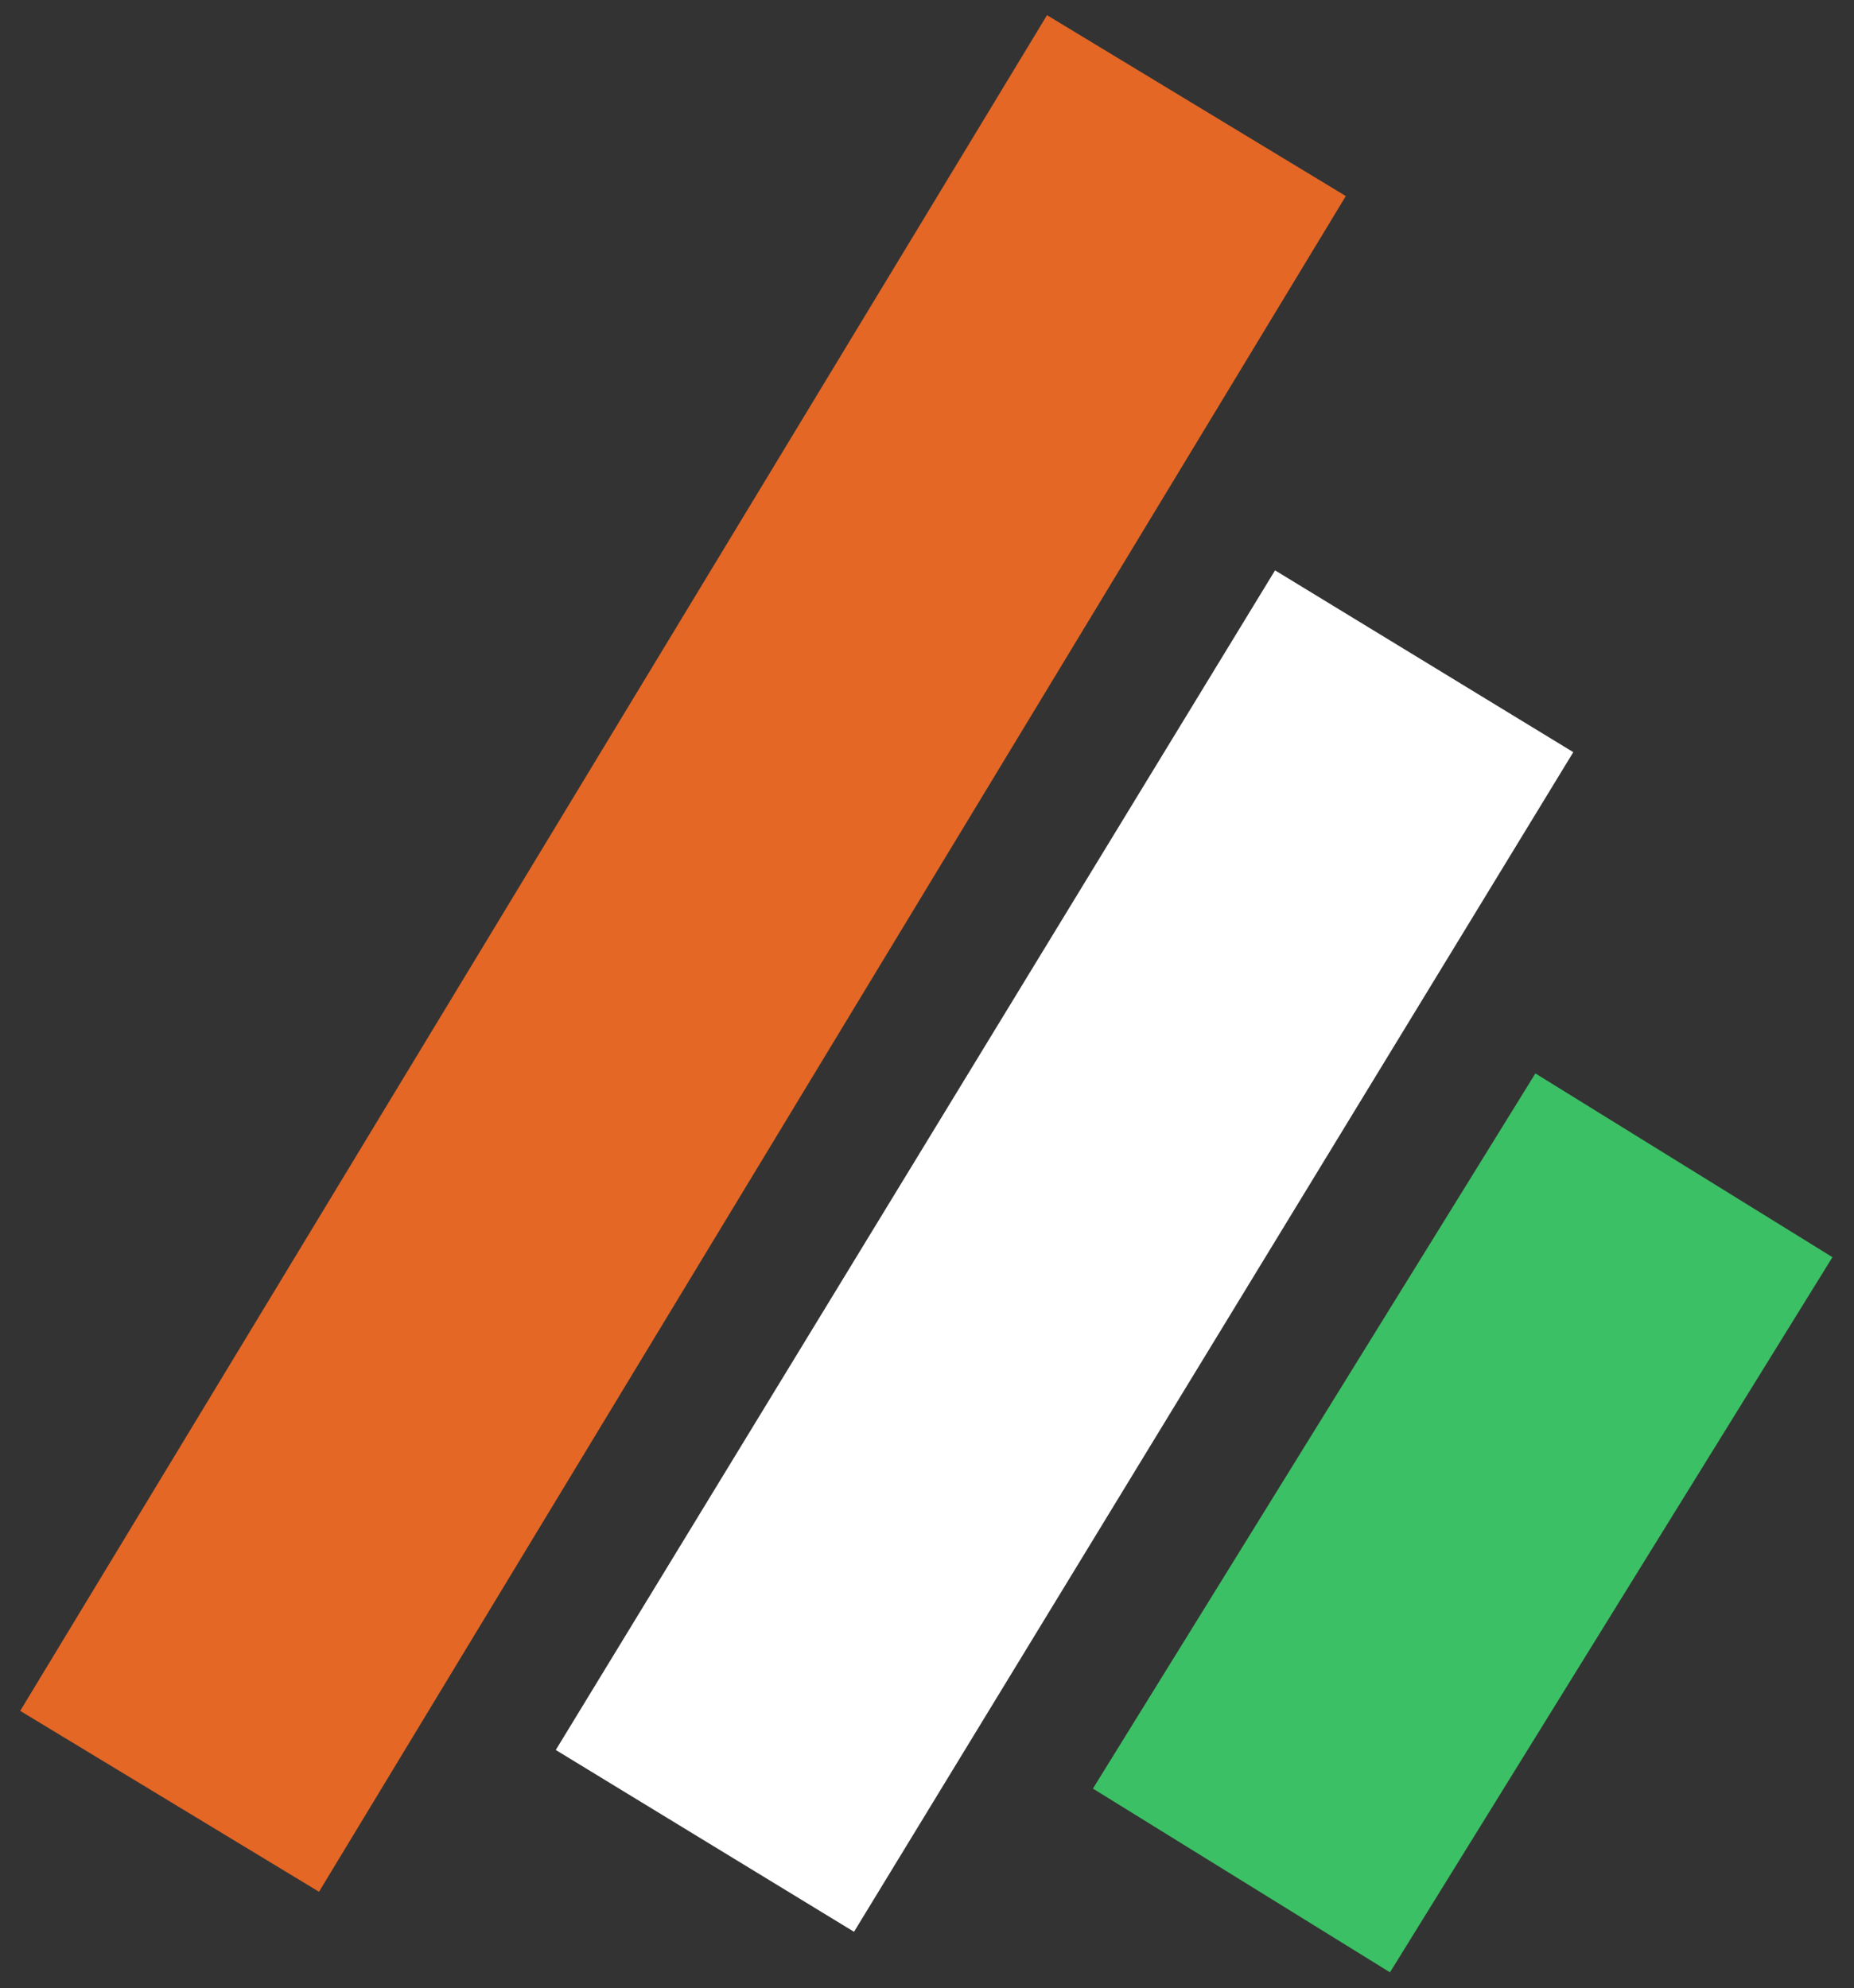
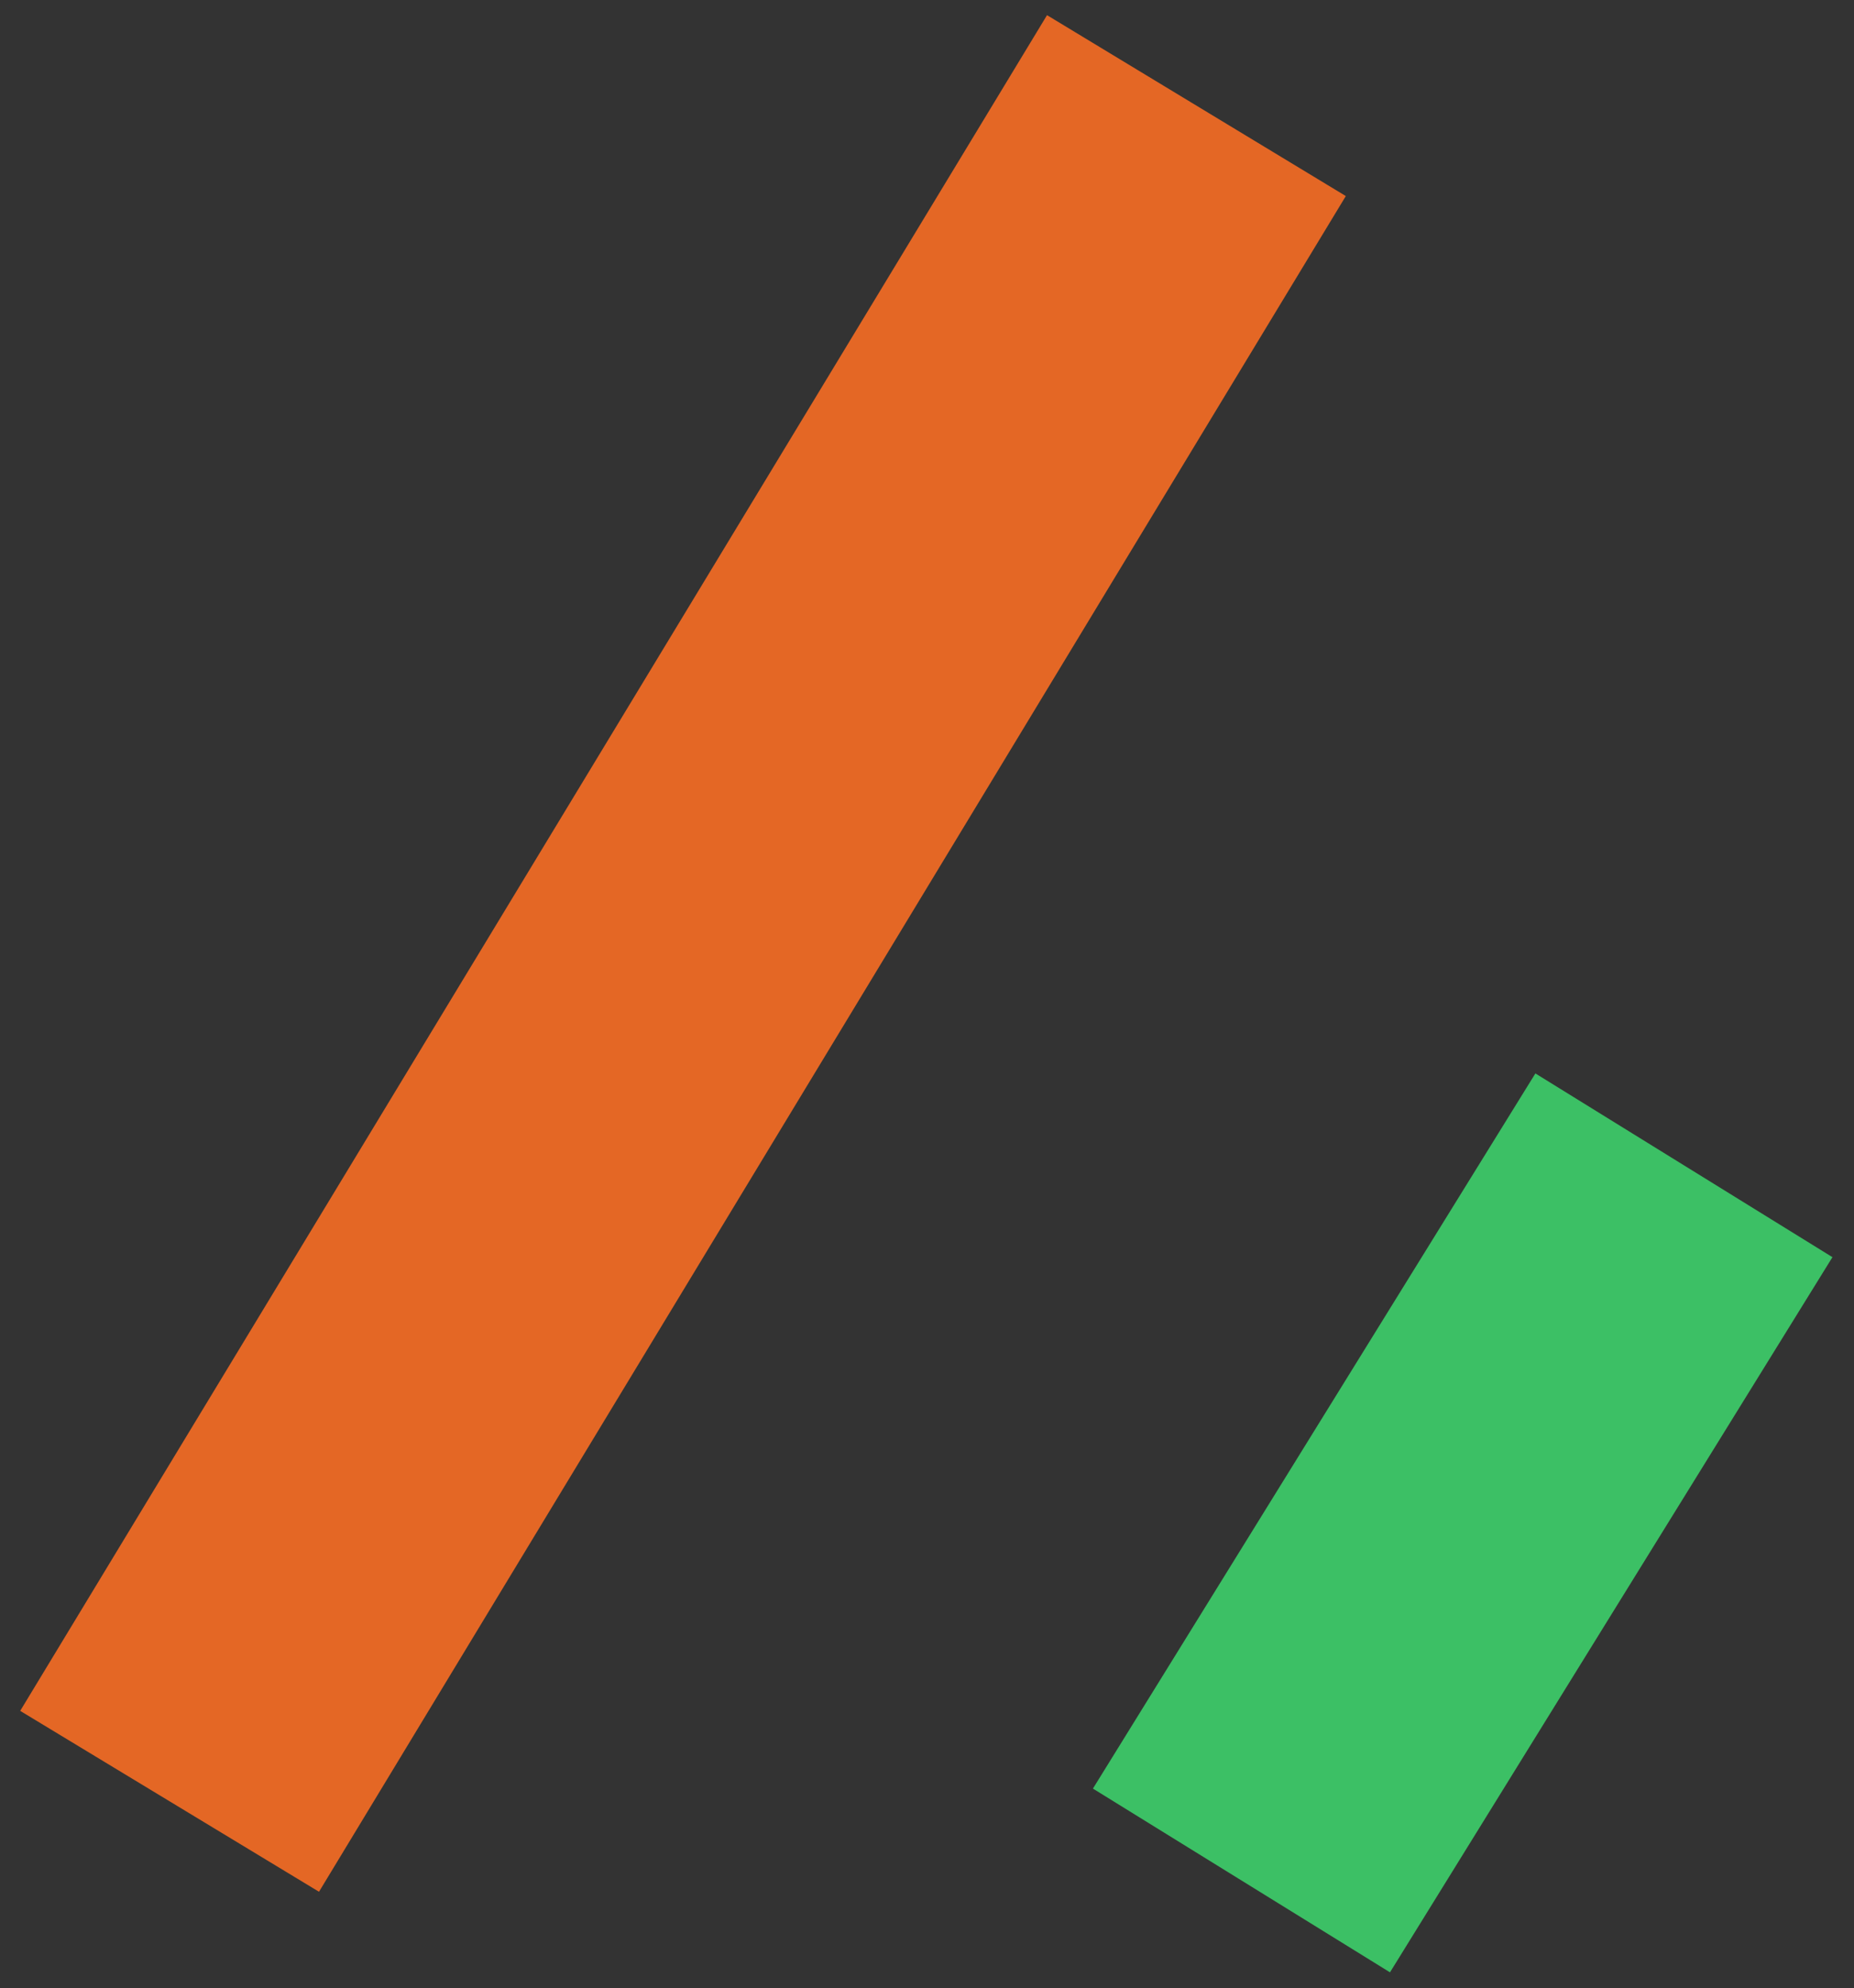
<svg xmlns="http://www.w3.org/2000/svg" width="69px" height="74px" viewBox="0 0 69 74">
  <rect x="0" y="0" width="69" height="74" fill="#333333" stroke="none" />
  <g stroke="none" stroke-width="1" fill="none" fill-rule="evenodd">
    <g transform="translate(6.312, 3.931)" stroke-width="13">
      <line x1="-3.55271368e-15" y1="63.116" x2="38.215" y2="-3.55271368e-15" stroke="#E46725" />
-       <line x1="19.922" y1="64.589" x2="46.691" y2="20.682" stroke="#FFFFFF" />
      <line x1="39.891" y1="66.062" x2="56.358" y2="39.443" stroke="#3CC065" />
    </g>
  </g>
</svg>